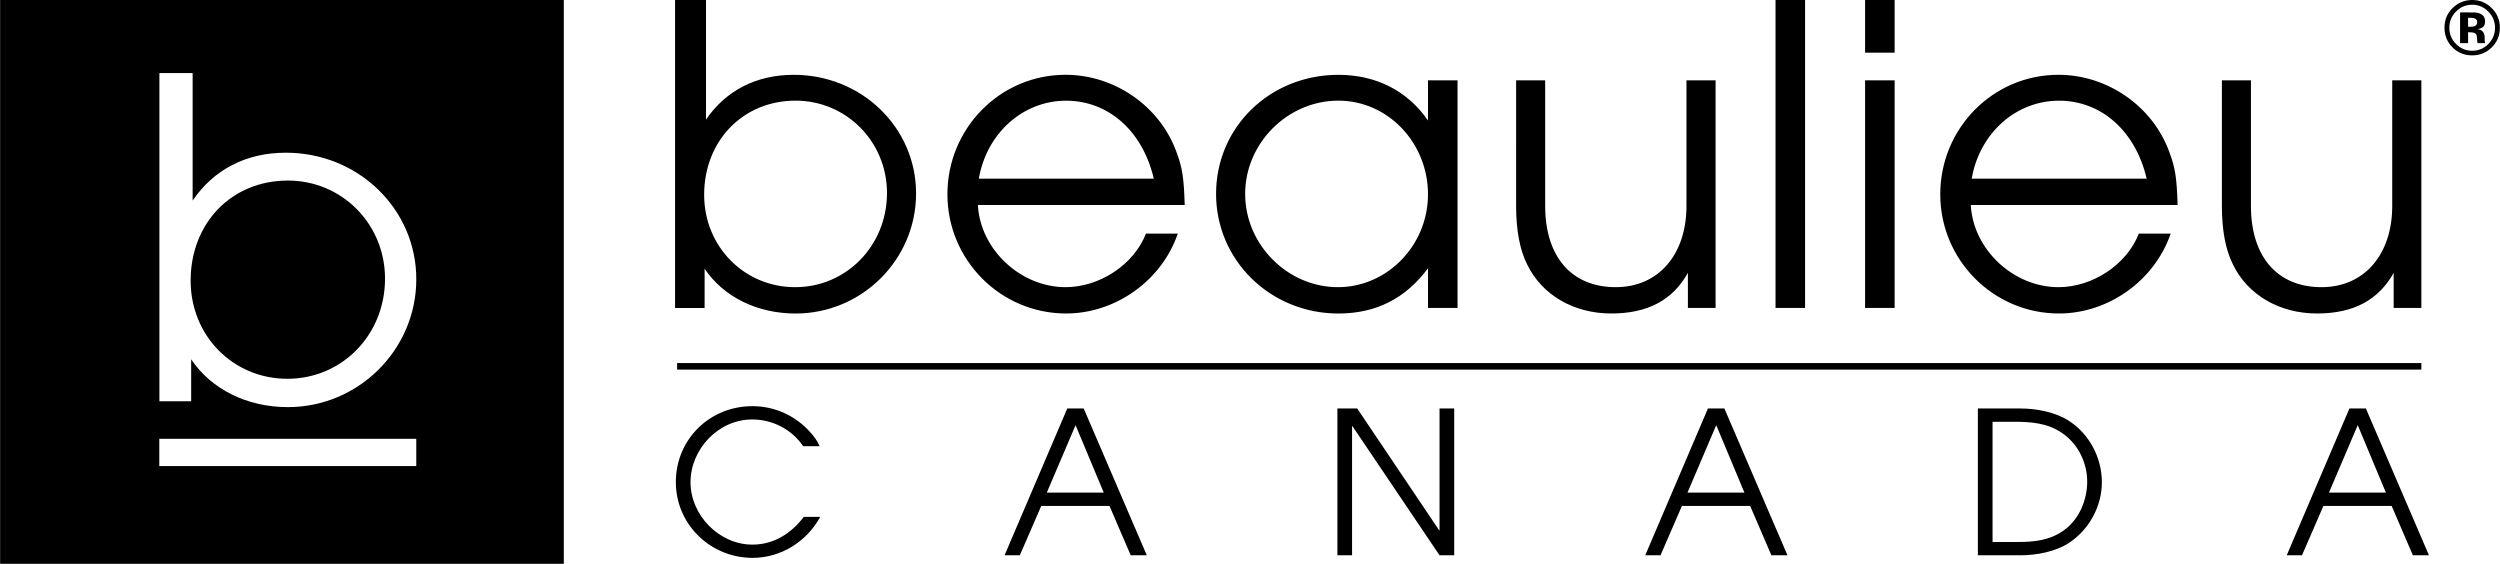
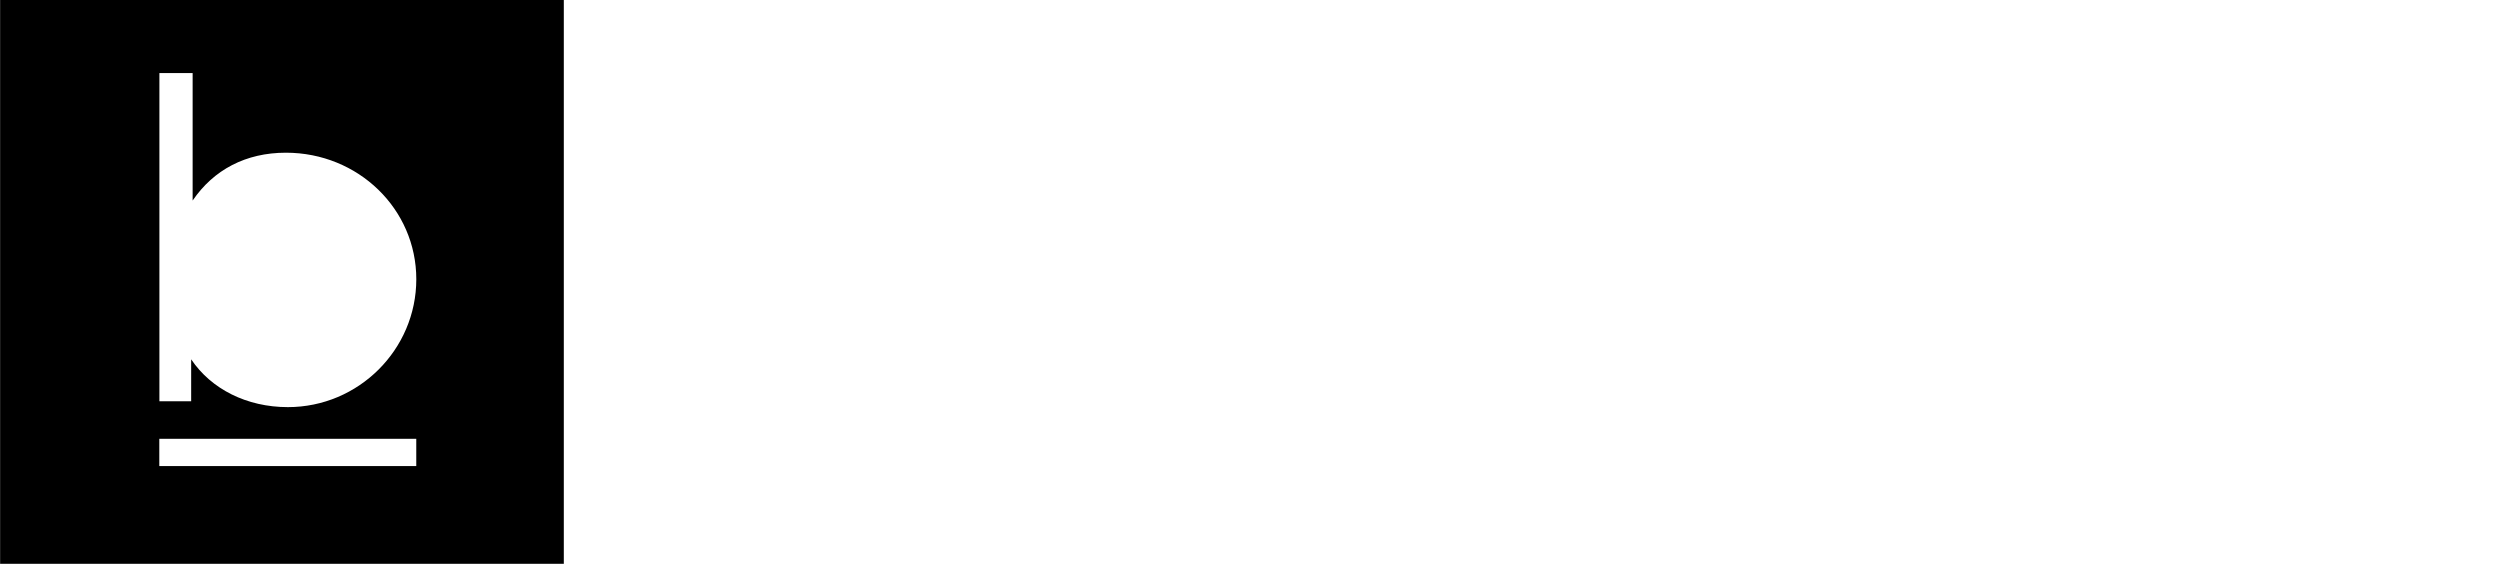
<svg xmlns="http://www.w3.org/2000/svg" width="1920" height="433" class="w-48 lg:mr-4 h-auto fill-current text-black" viewBox="0 0 766.47 172.87">
-   <path d="M206.95 94.42V0h9.49v36.67c6.09-8.92 15.43-13.73 26.9-13.73 20.81 0 37.51 16.13 37.51 36.38 0 20.24-16.56 36.81-36.95 36.81-11.75 0-22.09-5.1-27.89-13.74v12.04h-9.06zm8.92-34.68c0 15.86 12.32 28.31 27.89 28.31 15.72 0 28.17-12.74 28.17-28.88 0-15.72-12.46-28.31-28.03-28.31-16.14 0-28.03 12.32-28.03 28.88zm147.35 3.11H299.8c.71 13.59 13.02 25.2 26.9 25.2 10.47 0 20.95-6.94 24.63-16.42h9.77c-4.95 14.44-19.11 24.49-34.26 24.49-20.1 0-36.38-16.42-36.38-36.53 0-20.24 16.14-36.66 36.24-36.66 15.01 0 28.88 9.62 33.98 23.64 1.84 4.96 2.26 7.79 2.54 16.28zm-9.48-8.06c-3.4-14.58-13.87-23.92-26.9-23.92-13.16 0-24.35 9.91-26.75 23.92h53.65zm93.13-30.16v69.79h-9.06V82.25c-6.8 9.2-15.86 13.88-27.47 13.88-20.81 0-37.51-16.28-37.51-36.67 0-20.53 16.56-36.52 37.51-36.52 11.47 0 21.1 4.81 27.47 14.01V24.63h9.06zm-65.12 34.83c0 15.57 13.03 28.59 28.45 28.59 15.15 0 27.61-12.88 27.61-28.45 0-15.85-12.32-28.74-27.47-28.74-15.57 0-28.59 13.03-28.59 28.6zm144.24-34.83v69.79h-8.49V83.66c-4.67 8.35-12.32 12.46-23.5 12.46-11.47 0-21.24-5.66-25.77-15.01-2.27-4.53-3.4-10.48-3.4-17.97V24.63h8.91v38.51c0 15.57 8.07 24.91 21.66 24.91 13.02 0 21.66-9.91 21.66-24.91V24.63h8.93zm18.38 69.79V0h9.06v94.42h-9.06zm27.46-78.28V0h9.06v16.14h-9.06zm0 78.28V24.63h9.06v69.79h-9.06zm95.83-31.57h-63.42c.71 13.59 13.02 25.2 26.89 25.2 10.48 0 20.96-6.94 24.63-16.42h9.77c-4.96 14.44-19.11 24.49-34.26 24.49-20.1 0-36.39-16.42-36.39-36.53 0-20.24 16.14-36.66 36.24-36.66 15.01 0 28.88 9.62 33.98 23.64 1.85 4.96 2.28 7.79 2.56 16.28zm-9.49-8.06c-3.4-14.58-13.87-23.92-26.89-23.92-13.17 0-24.35 9.91-26.76 23.92h53.65zm84.22-30.16v69.79h-8.49V83.66c-4.67 8.35-12.32 12.46-23.5 12.46-11.47 0-21.24-5.66-25.77-15.01-2.27-4.53-3.4-10.48-3.4-17.97V24.63h8.91v38.51c0 15.57 8.07 24.91 21.66 24.91 13.02 0 21.66-9.91 21.66-24.91V24.63h8.93zM763.92 14.58c-1.65 1.6-3.63 2.4-5.94 2.4-2.39 0-4.4-.81-6.04-2.45-1.64-1.64-2.46-3.65-2.46-6.04 0-2.48.89-4.54 2.65-6.19 1.66-1.53 3.61-2.3 5.84-2.3 2.34 0 4.34.83 6 2.48 1.66 1.66 2.49 3.66 2.49 6 .01 2.42-.84 4.45-2.54 6.1zM752.99 3.57c-1.35 1.38-2.02 3.02-2.02 4.92 0 1.97.69 3.63 2.06 5.01 1.37 1.37 3.02 2.06 4.96 2.06 1.93 0 3.57-.69 4.94-2.07 1.37-1.39 2.05-3.06 2.05-5 0-1.89-.68-3.53-2.04-4.92-1.38-1.41-3.02-2.12-4.95-2.12-1.97 0-3.62.7-5 2.12zm1.27 9.64V3.8c.58 0 1.45 0 2.62.01 1.16 0 1.81.01 1.94.02.75.05 1.37.22 1.86.48.84.46 1.25 1.21 1.25 2.25 0 .79-.22 1.37-.66 1.72-.44.35-.99.56-1.63.63.59.12 1.04.3 1.33.54.56.45.83 1.15.83 2.11v.84c0 .09.01.18.02.28.02.09.04.18.07.28l.09.26h-2.35c-.08-.3-.13-.73-.16-1.3-.03-.57-.08-.95-.16-1.15-.12-.33-.35-.56-.69-.69-.18-.08-.46-.12-.84-.15l-.54-.03h-.52v3.33h-2.46zm4.49-7.56c-.34-.13-.82-.19-1.43-.19h-.6v2.73h.96c.58 0 1.03-.11 1.35-.35.32-.23.48-.6.48-1.12 0-.51-.26-.87-.76-1.07zM207.58 111.32h534.81v2H207.58zM230.73 171.05c-12.89 0-23.54-10.22-23.54-23.23 0-13.14 10.4-23.29 23.48-23.29 6.81 0 13.26 2.92 17.76 8.03 1.16 1.28 2.19 2.68 2.86 4.26h-5.05c-3.47-5.17-9.43-8.21-15.63-8.21-10.34 0-18.92 9.06-18.92 19.28 0 10.1 8.82 19.1 18.98 19.1 6.51 0 11.92-3.41 15.75-8.52h5.05c-4.13 7.59-12.04 12.58-20.74 12.58zm115.93-.79-6.51-15.14h-20.92l-6.57 15.14h-4.68l19.22-45.01h5.05l19.34 45.01h-4.93zm-16.91-39.9-8.82 20.68h17.46l-8.64-20.68zm111.6 39.9-26.7-39.59h-.12v39.59h-4.5v-45.01h6.08l25.12 37.34h.12v-37.34h4.5v45.01h-4.5zm101.75 0-6.51-15.14h-20.92l-6.57 15.14h-4.68l19.22-45.01h5.05l19.34 45.01h-4.93zm-16.91-39.9-8.82 20.68h17.46l-8.64-20.68zm108.02 36.19c-4.07 2.62-9.91 3.71-14.66 3.71h-13.14v-45.01h13.14c4.8 0 10.58 1.09 14.66 3.71 6.39 4.08 10.22 11.37 10.22 18.92-.01 7.47-3.96 14.59-10.22 18.67zm-1.95-33.76c-4.44-3.1-9.55-3.47-14.84-3.47h-6.51v36.86h7.48c5.29 0 10.04-.43 14.48-3.65 4.62-3.35 7.06-9.25 7.06-14.84-.01-5.9-2.8-11.55-7.67-14.9zm107.53 37.47-6.51-15.14h-20.92l-6.57 15.14h-4.68l19.22-45.01h5.05l19.34 45.01h-4.93zm-16.91-39.9-8.82 20.68h17.46l-8.64-20.68zM88.22 55.36c-17.23 0-29.8 13.03-29.8 30.69 0 16.92 13.02 30.09 29.66 30.09 16.77 0 29.94-13.47 29.94-30.7 0-16.75-13.17-30.08-29.8-30.08z" />
  <path d="M0 0v172.87h172.84V0H0zm127.61 142.9h-78.8v-8.36h78.79v8.36zm-39.39-18.07c-12.58 0-23.51-5.53-29.64-14.66v12.86h-9.74V22.41h10.19v39.08c6.44-9.45 16.31-14.67 28.6-14.67 22.15 0 39.98 17.23 39.98 38.79s-17.68 39.22-39.39 39.22z" />
</svg>